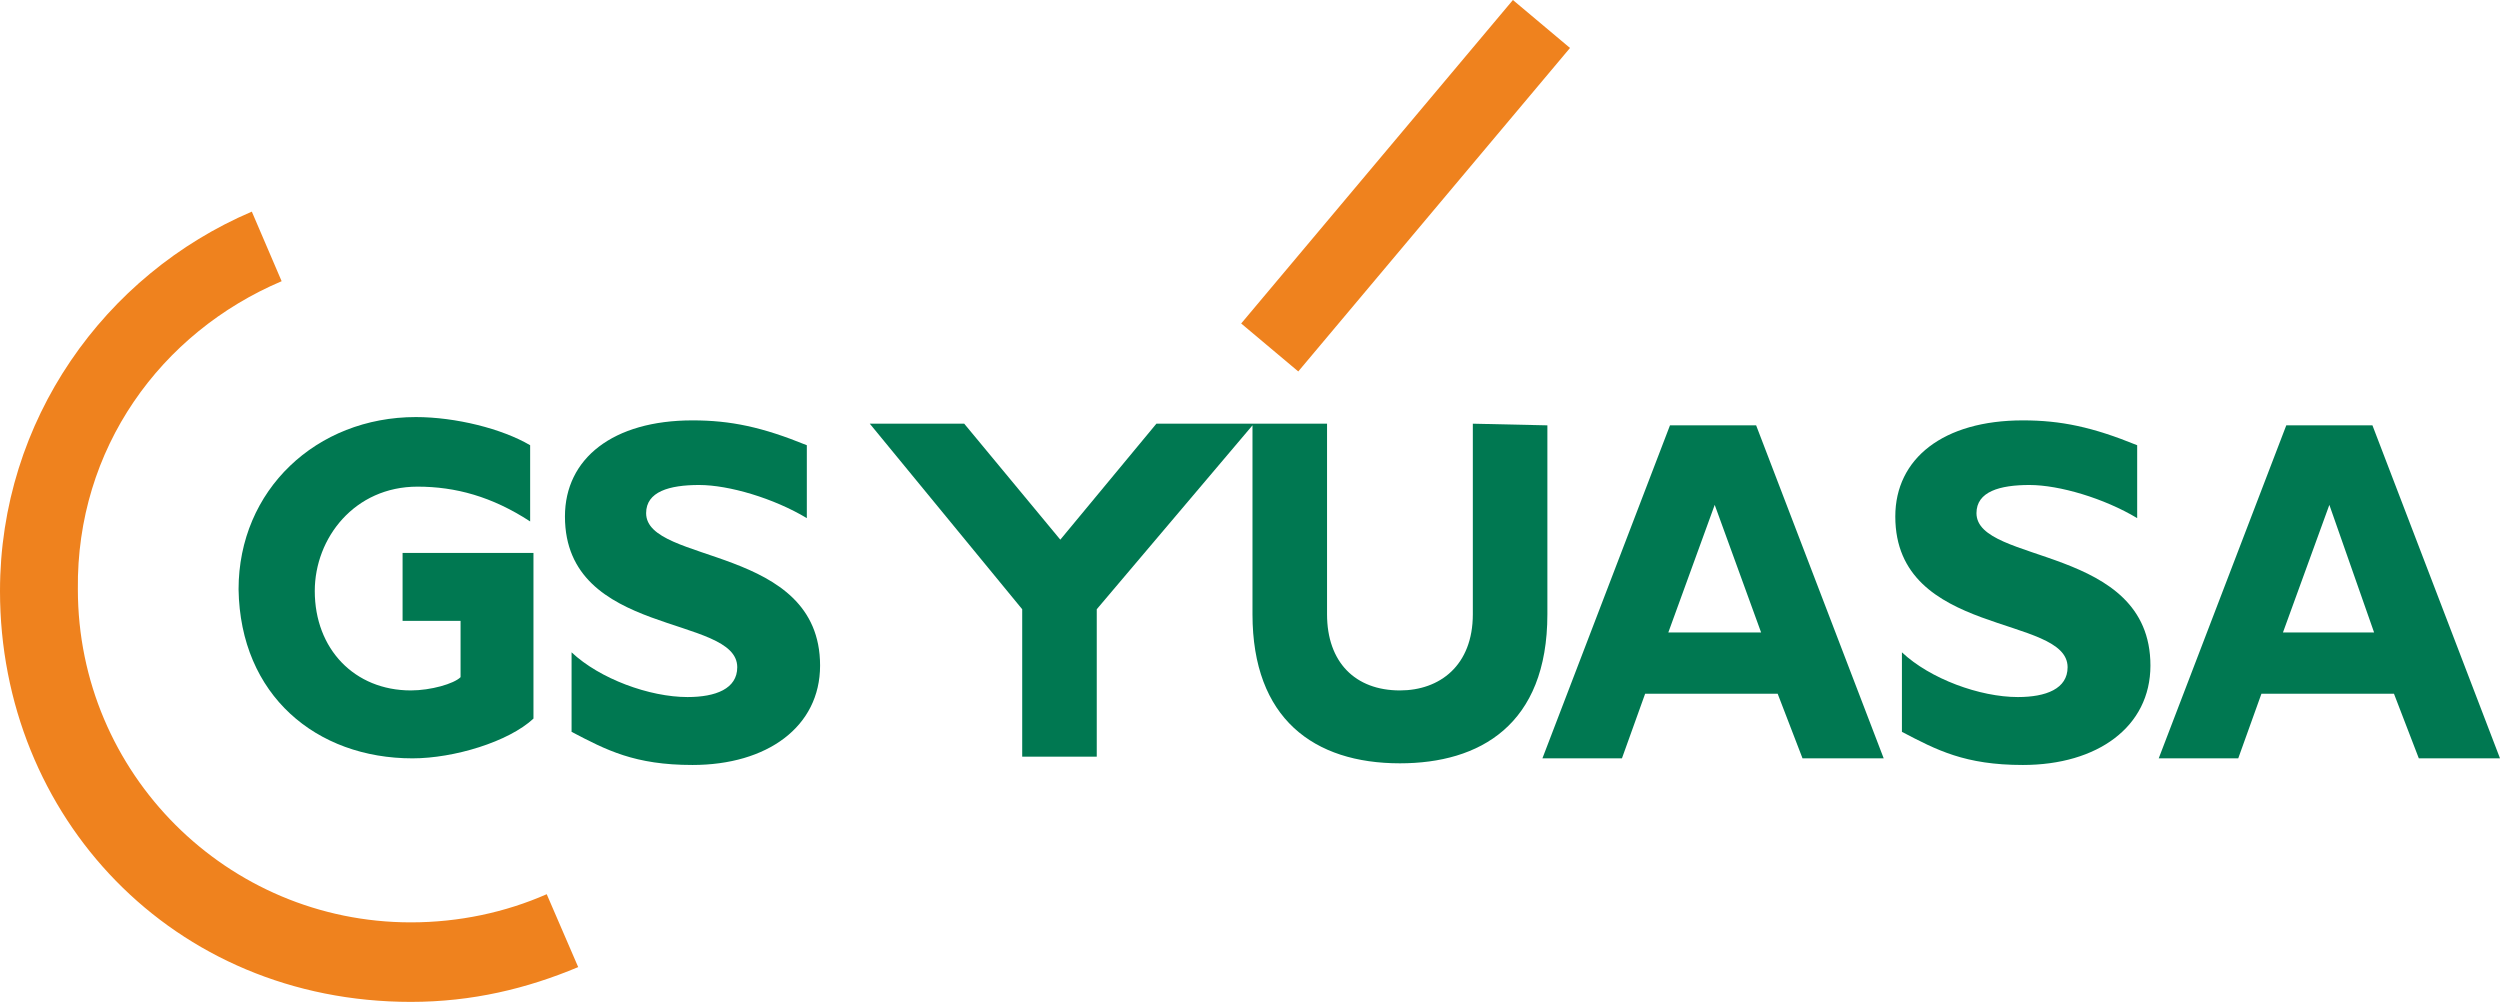
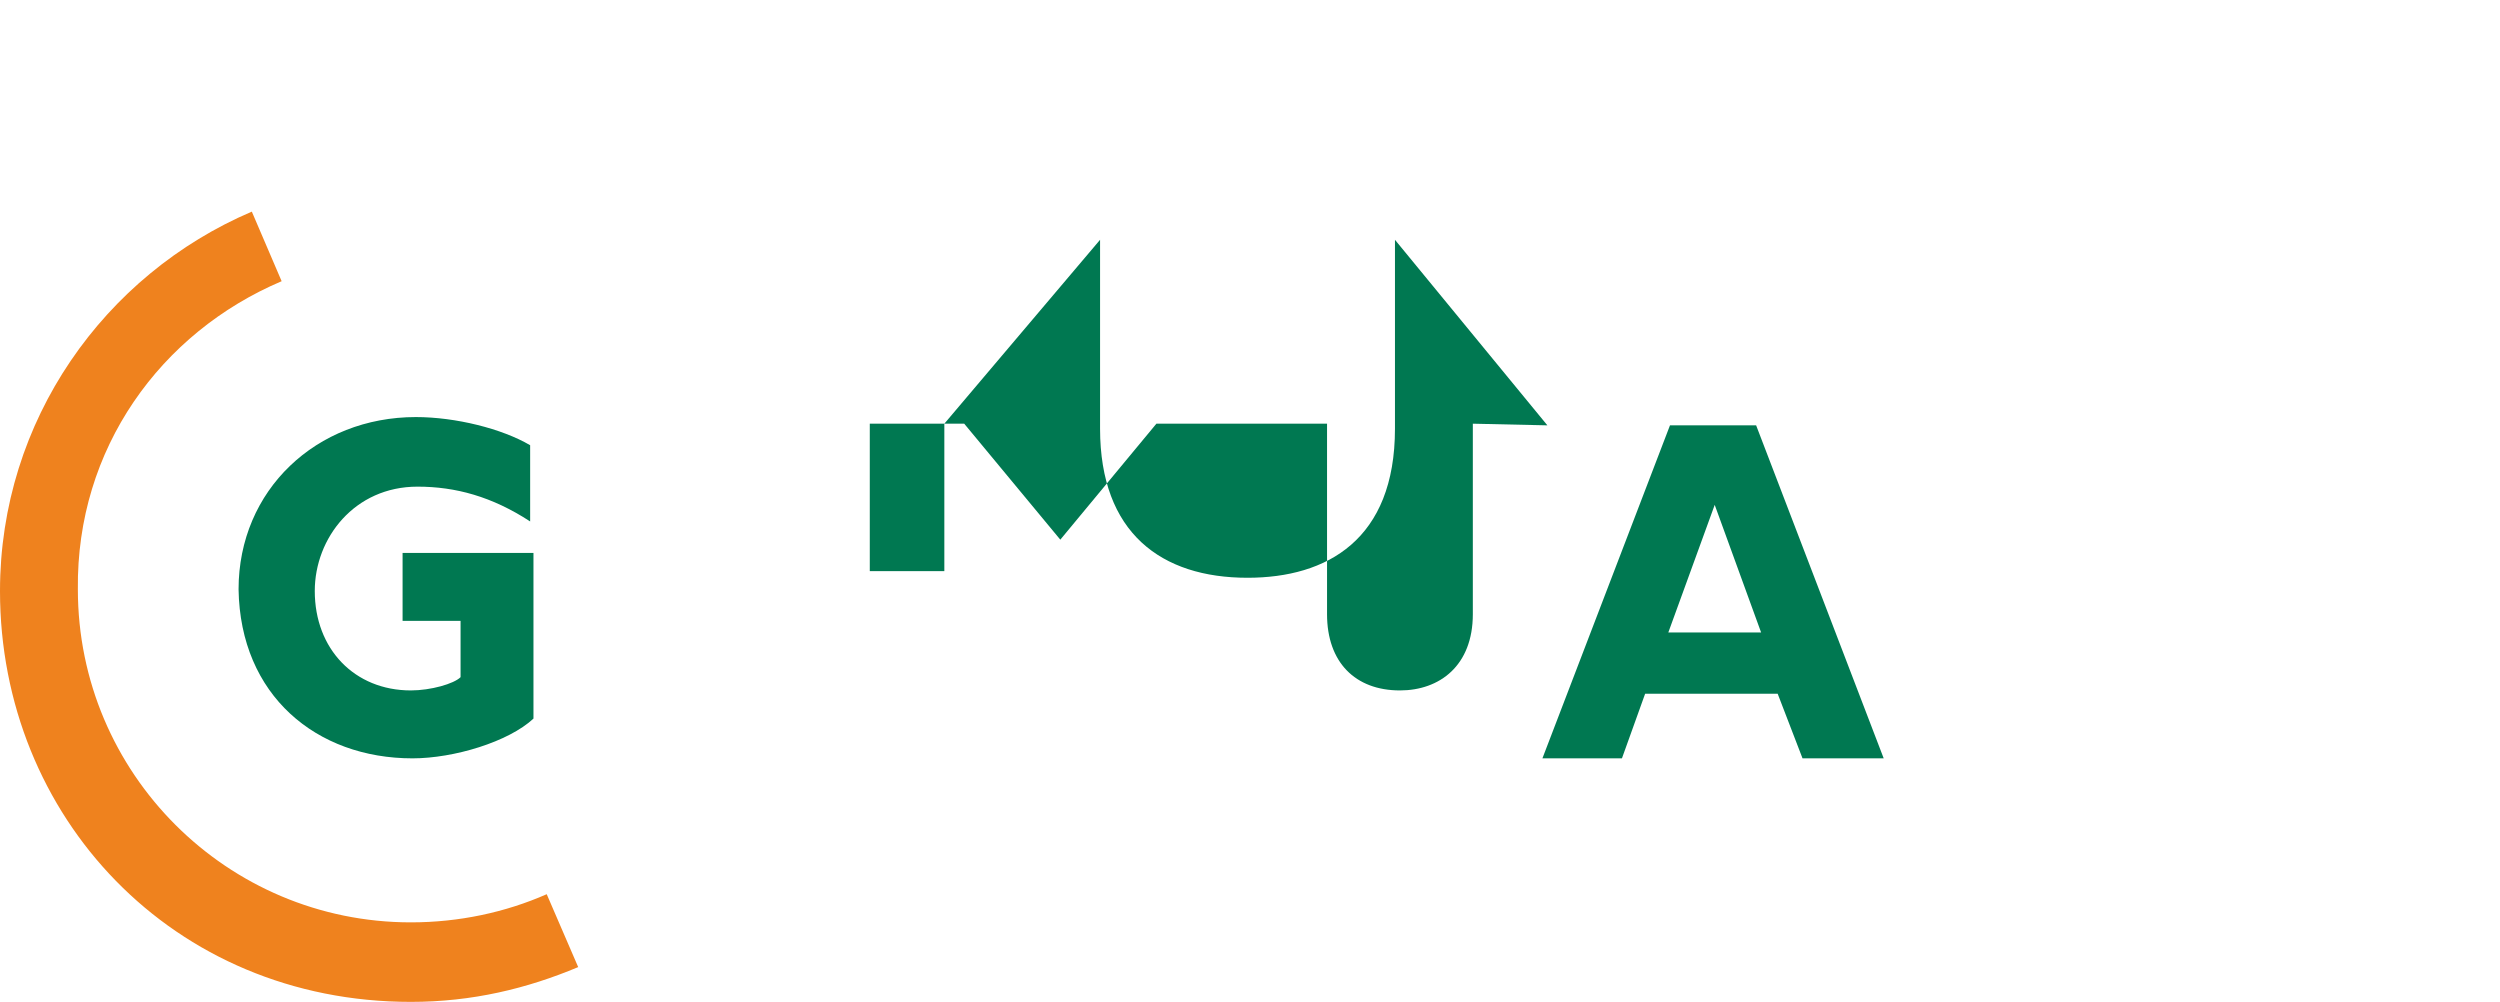
<svg xmlns="http://www.w3.org/2000/svg" id="_レイヤー_1" data-name="レイヤー_1" version="1.1" viewBox="0 0 150.9 60.474">
  <defs>
    <style>
      .st0 {
        fill: none;
      }

      .st1 {
        fill: #ef821e;
      }

      .st2 {
        fill: #007851;
      }
    </style>
  </defs>
  <polygon class="st0" points="100.7 38.174 106.3 38.174 103.5 30.474 100.7 38.174" />
  <polygon class="st0" points="137.8 38.174 143.3 38.174 140.6 30.474 137.8 38.174" />
  <path class="st1" d="M24.8,55.674c-11.1,0-20.1-9-20.1-20.1-.1-8.5,5-15.5,12.3-18.6l-1.8-4.2C6.3,16.574,0,25.374,0,35.674c0,13.6,10.4,24.8,24.8,24.8,3.7,0,7-.8,10.1-2.1l-1.9-4.4c-2.5,1.1-5.3,1.7-8.2,1.7Z" />
-   <rect class="st1" x="72.091" y="8.96" width="25.5" height="4.5" transform="translate(21.688 68.963) rotate(-49.969)" />
-   <path class="st2" d="M93.4,25.674l-4.5-.1v11.5c0,3.1-2,4.6-4.4,4.6-2.7,0-4.4-1.7-4.4-4.6v-11.5h-10.3l-5.8,7-5.8-7h-5.7l9.2,11.2v8.9h4.5v-8.9l9.4-11.1v11.4c0,6.3,3.7,9,8.9,9,4.8,0,8.9-2.3,8.9-9v-11.4Z" />
+   <path class="st2" d="M93.4,25.674l-4.5-.1v11.5c0,3.1-2,4.6-4.4,4.6-2.7,0-4.4-1.7-4.4-4.6v-11.5h-10.3l-5.8,7-5.8-7h-5.7v8.9h4.5v-8.9l9.4-11.1v11.4c0,6.3,3.7,9,8.9,9,4.8,0,8.9-2.3,8.9-9v-11.4Z" />
  <path class="st2" d="M100.8,25.674l-7.7,20.1h4.8l1.4-3.9h8l1.5,3.9h4.9l-7.7-20.1h-5.2ZM100.7,38.174l2.8-7.7,2.8,7.7h-5.6Z" />
-   <path class="st2" d="M138,25.674l-7.7,20.1h4.8l1.4-3.9h8l1.5,3.9h4.9l-7.7-20.1h-5.2ZM137.8,38.174l2.8-7.7,2.7,7.7h-5.5Z" />
  <path class="st2" d="M24.9,45.774c2.5,0,5.8-1,7.3-2.4v-10h-7.9v4.1h3.5v3.4c-.4.4-1.8.8-3,.8-3.4,0-5.8-2.5-5.8-6,0-3.2,2.4-6.3,6.2-6.3,2.3,0,4.5.6,6.8,2.1v-4.6c-1.7-1-4.5-1.7-6.9-1.7-6,0-10.7,4.4-10.7,10.4.1,6.4,4.7,10.2,10.5,10.2Z" />
-   <path class="st2" d="M39,30.974c0-1.3,1.4-1.7,3.2-1.7s4.5.8,6.5,2v-4.4c-2.7-1.1-4.6-1.5-6.9-1.5-4.8,0-7.7,2.3-7.7,5.8,0,7.3,10.4,5.9,10.4,9.1,0,1.3-1.3,1.8-3,1.8-2.3,0-5.3-1.1-7-2.7v4.8c2.1,1.1,3.8,2,7.3,2,4.5,0,7.7-2.3,7.7-6,0-7.3-10.5-6.1-10.5-9.2Z" />
-   <path class="st2" d="M119.3,30.974c0-1.3,1.4-1.7,3.2-1.7s4.5.8,6.5,2v-4.4c-2.7-1.1-4.6-1.5-6.9-1.5-4.8,0-7.7,2.3-7.7,5.8,0,7.3,10.4,5.9,10.4,9.1,0,1.3-1.3,1.8-3,1.8-2.3,0-5.3-1.1-7-2.7v4.8c2.1,1.1,3.8,2,7.3,2,4.5,0,7.7-2.3,7.7-6,0-7.3-10.5-6.1-10.5-9.2Z" />
</svg>